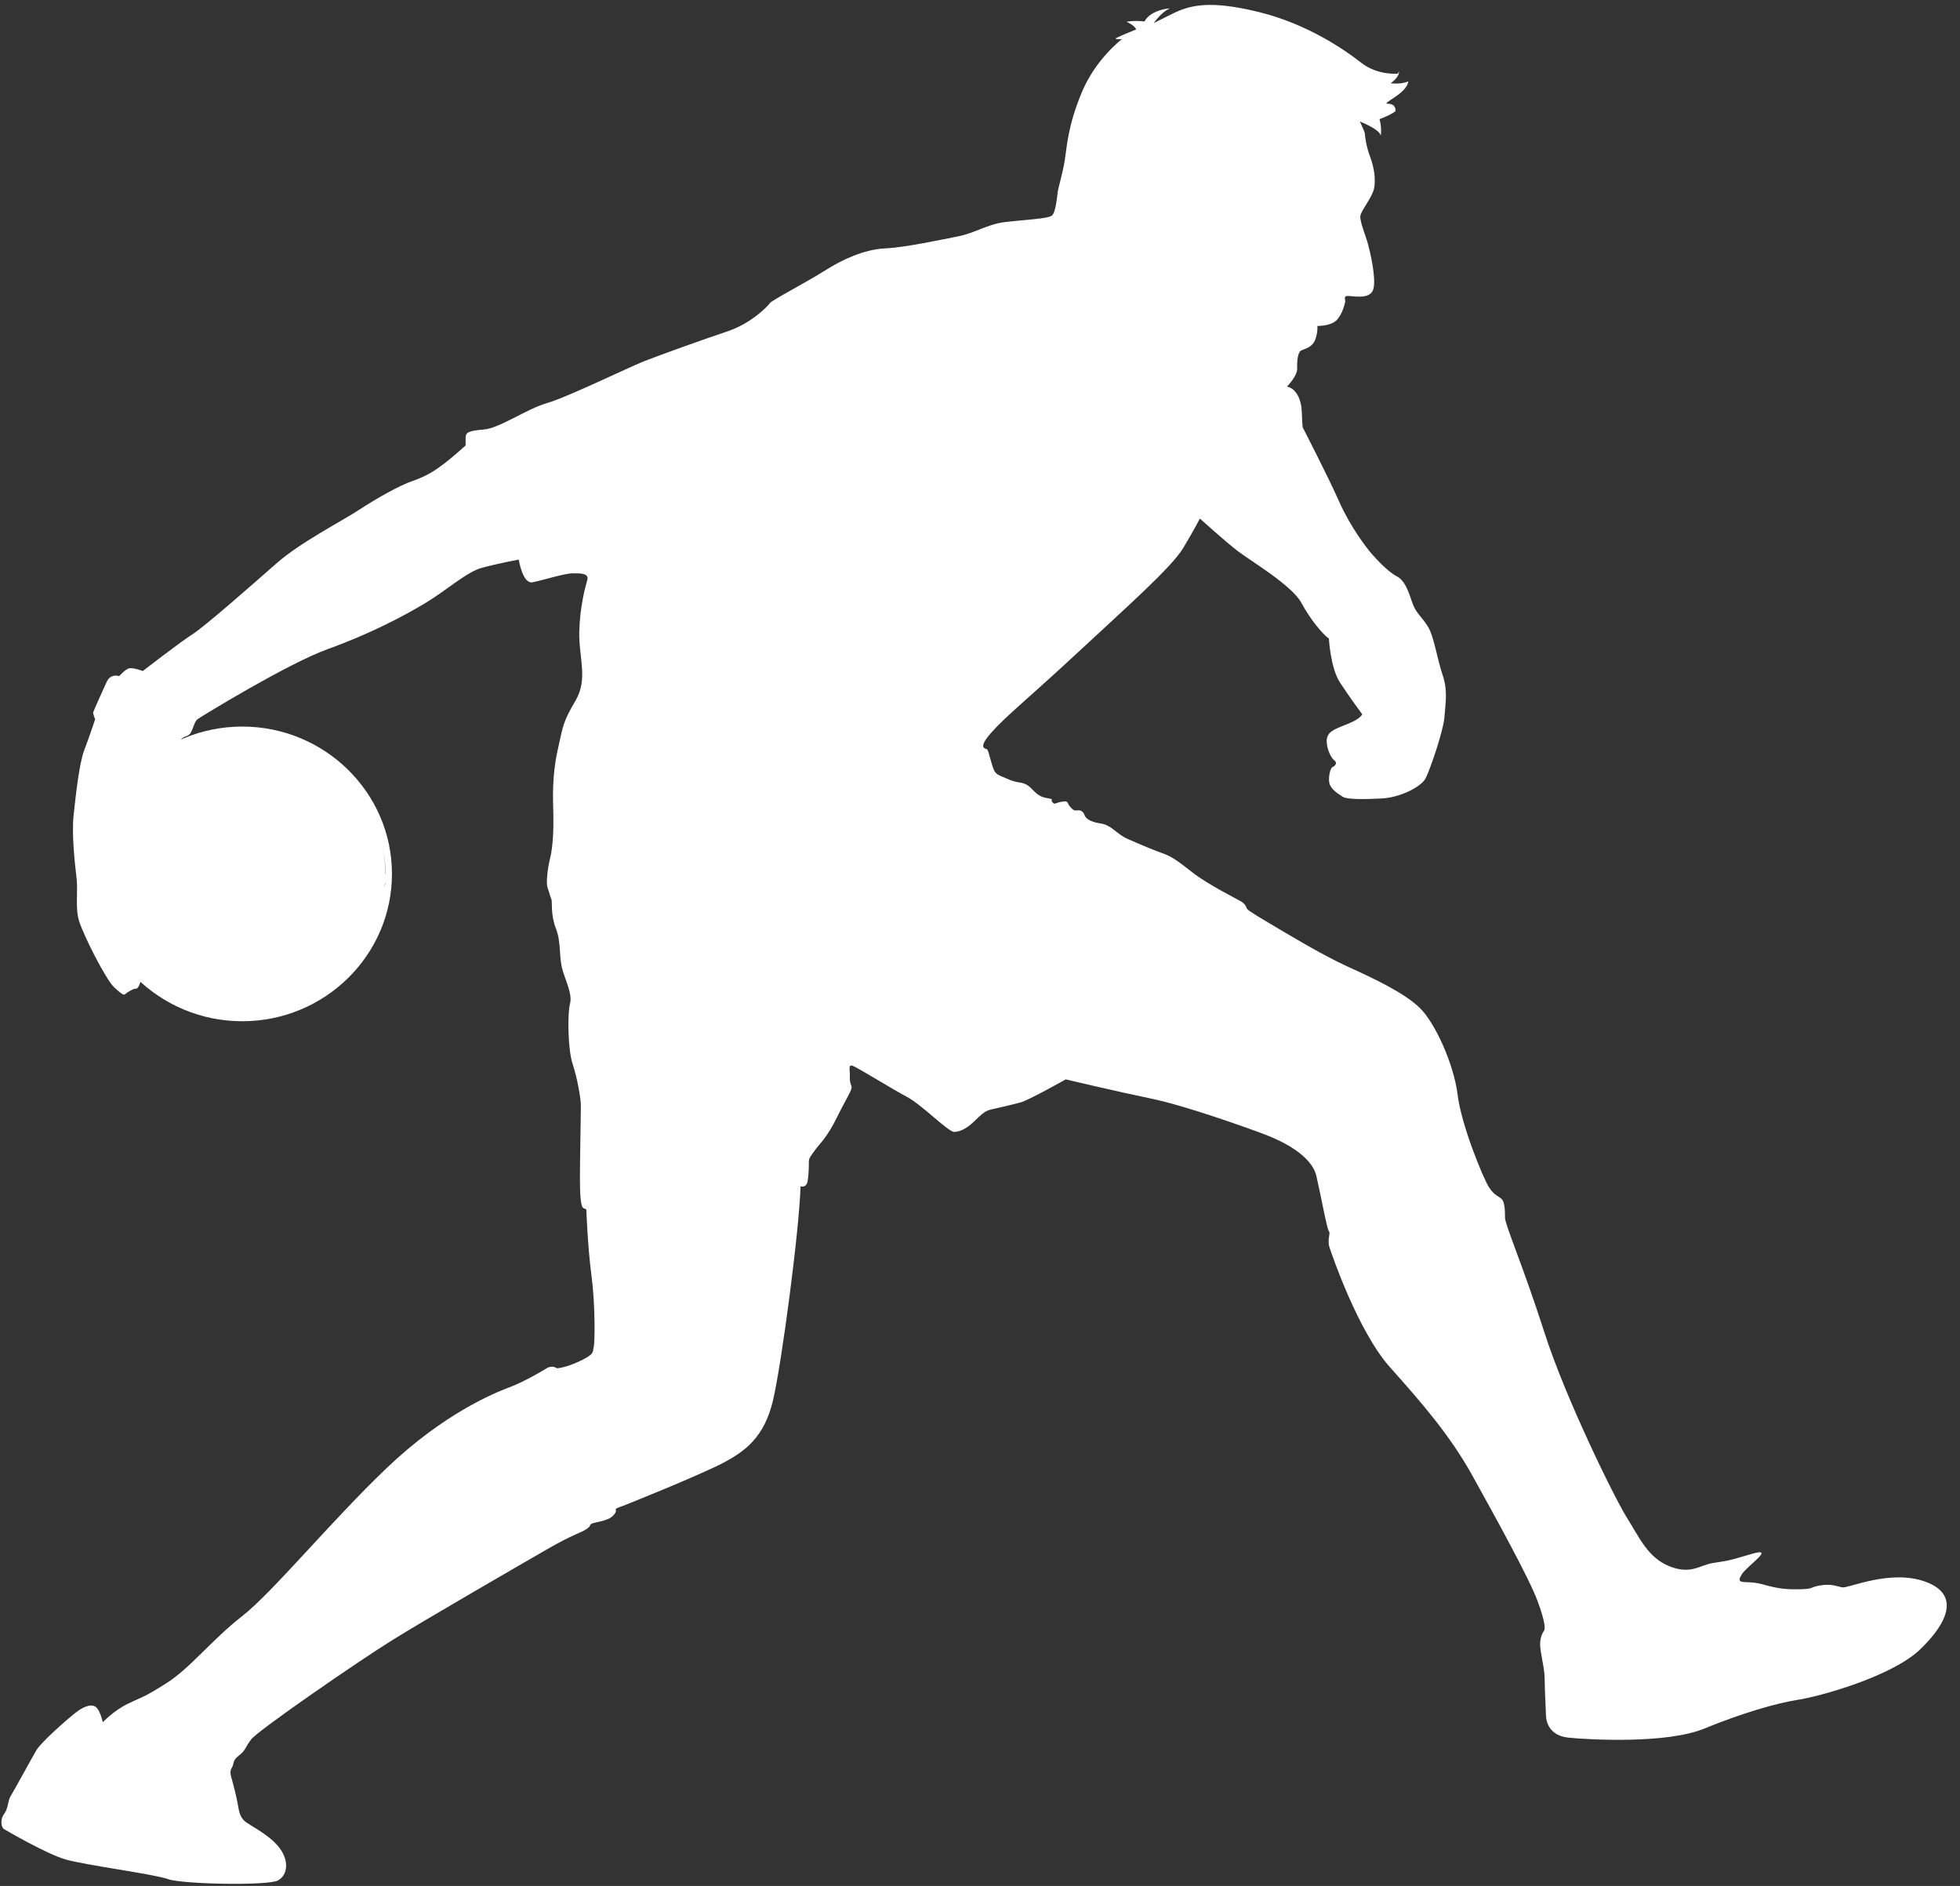
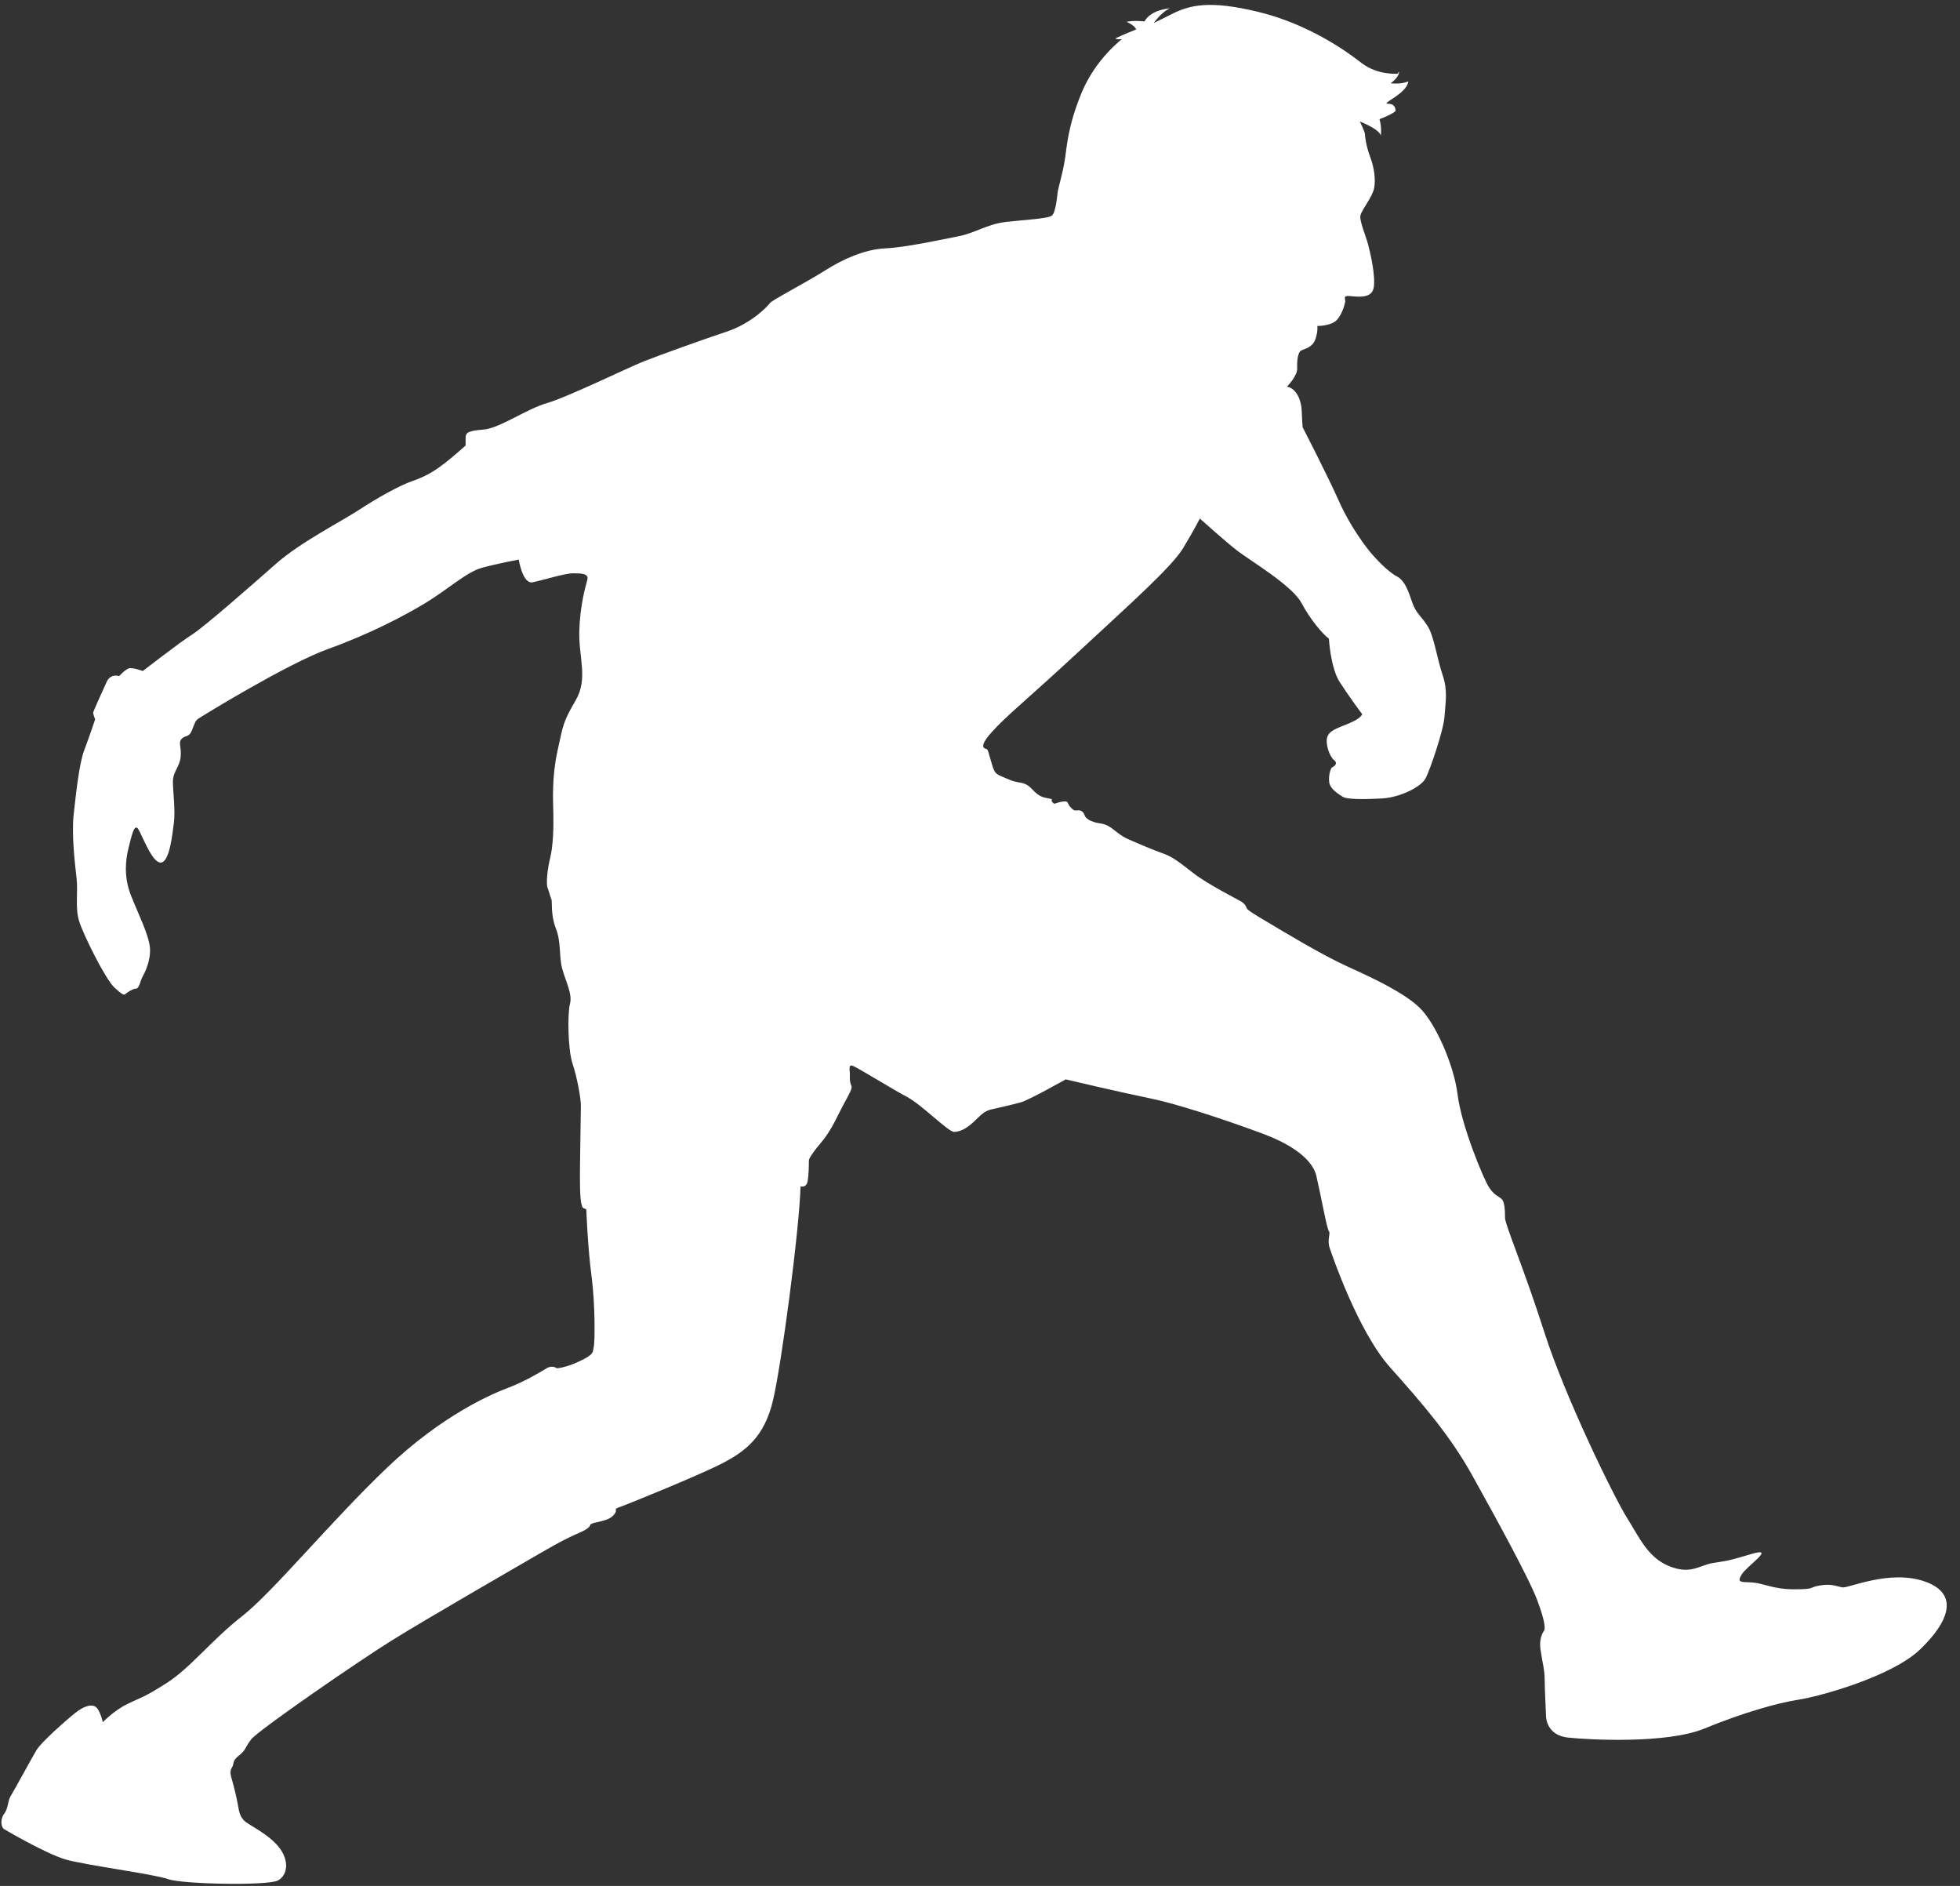
<svg xmlns="http://www.w3.org/2000/svg" fill="#ffffff" height="3636.9" preserveAspectRatio="xMidYMid meet" version="1" viewBox="-2.7 -9.5 3780.7 3636.9" width="3780.7" zoomAndPan="magnify">
  <rect x="-2.7" y="-9.5" width="3780.7" height="3636.9" fill="#333333" stroke="none" />
  <g id="change1_1">
-     <path d="M 464.59 1391.637 C 305.32 1391.637 175.863 1519.145 175.863 1675.789 C 175.863 1832.434 305.32 1959.902 464.59 1959.902 C 623.863 1959.902 753.363 1832.434 753.363 1675.789 C 753.363 1519.145 623.863 1391.637 464.59 1391.637 Z M 214.707 1559.699 C 214.746 1559.535 214.828 1559.371 214.91 1559.246 C 214.828 1559.41 214.828 1559.535 214.707 1559.738 Z M 202.352 1590.52 C 202.109 1591.285 201.785 1591.984 201.5 1592.75 C 201.824 1591.82 202.027 1590.848 202.352 1589.914 Z M 199.516 1600.047 C 198.141 1604.824 196.922 1609.605 195.789 1614.504 C 195.426 1615.312 195.102 1616.039 194.738 1616.969 C 196.035 1611.219 197.816 1605.633 199.516 1600.047 Z M 197.246 1744.164 C 197.492 1745.055 197.734 1746.027 197.977 1746.957 C 197.574 1745.738 197.129 1744.602 196.762 1743.438 C 196.922 1743.629 197.086 1743.918 197.246 1744.164 Z M 739.387 1701.953 C 739.629 1699.242 739.629 1696.492 739.793 1693.781 C 740.035 1693.613 740.238 1693.492 740.441 1693.367 C 740.238 1696.285 739.672 1699.035 739.387 1701.953 Z M 729.906 1752.27 C 730.113 1751.531 730.312 1750.762 730.477 1750.039 C 730.312 1750.762 730.113 1751.531 729.906 1752.27 Z M 735.742 1727.68 C 736.793 1722.16 737.605 1716.574 738.336 1710.949 C 737.605 1716.535 736.875 1722.203 735.742 1727.68 Z M 740.684 1676.719 C 740.684 1676.637 740.684 1676.598 740.684 1676.473 C 740.684 1658.332 738.82 1640.59 735.496 1623.379 C 738.859 1640.383 741.09 1657.797 741.09 1675.789 C 741.09 1676.035 741.09 1676.227 741.09 1676.434 C 741.008 1676.516 740.805 1676.637 740.684 1676.719 Z M 722.133 1577.605 C 723.426 1580.961 724.645 1584.328 725.816 1587.684 C 724.645 1584.328 723.426 1580.961 722.133 1577.605 Z M 730.031 1601.129 C 731.812 1607.289 733.391 1613.453 734.77 1619.723 C 733.473 1613.453 731.77 1607.289 730.031 1601.129" fill="inherit" />
    <path d="M 2479.719 736.047 C 2479.719 736.047 2500.141 715.625 2499.496 700.801 C 2498.895 685.977 2500.762 669.332 2507.504 666.246 C 2514.344 663.117 2528.684 660.328 2534.254 645.551 C 2539.828 630.727 2538.398 619.098 2538.398 619.098 C 2538.398 619.098 2565.289 619.582 2576.406 607.059 C 2587.504 594.535 2591.234 576.027 2592.152 572.297 C 2593.098 568.613 2587.066 560.719 2598.645 561.246 C 2610.246 561.684 2642.18 568.613 2646.828 546.422 C 2651.457 524.137 2640.383 477.359 2636.168 461.637 C 2632.004 445.891 2619.961 417.668 2621.32 406.961 C 2622.727 396.305 2644.871 370.383 2647.957 353.16 C 2650.996 336.082 2648.188 314.324 2640.383 293.422 C 2632.465 272.613 2630.137 253.16 2630.137 249.016 C 2630.137 244.848 2620.398 224.891 2620.398 224.891 C 2620.398 224.891 2657.051 238.77 2660.711 251.777 C 2660.711 251.777 2663.172 237.574 2658.27 220.215 C 2658.27 220.215 2679.242 212.852 2689.141 204.84 C 2689.141 204.84 2690.82 191.738 2676.777 190.703 C 2676.156 190.656 2675.559 190.613 2674.938 190.613 C 2658.844 190.613 2710.734 172.102 2713.82 147.402 C 2713.82 147.402 2701.504 153.547 2679.84 151.129 C 2679.84 151.129 2693.469 141.23 2695.309 132.574 C 2697.199 123.941 2693.469 132.574 2693.469 132.574 C 2693.469 132.574 2654.539 136.258 2623.047 111.559 C 2591.531 86.832 2518.648 36.211 2424.148 13.352 C 2329.621 -9.531 2291.961 0.367 2257.41 17.703 C 2222.777 34.988 2222.777 34.988 2222.777 34.988 C 2222.777 34.988 2238.25 12.754 2254.27 6.559 C 2254.27 6.559 2217.812 8.426 2204.871 31.883 C 2204.871 31.883 2186.34 29.395 2170.32 32.527 C 2170.32 32.527 2186.34 39.297 2188.812 47.352 C 2188.812 47.352 2163.473 57.227 2148.668 64.594 C 2148.668 64.594 2150.512 67.105 2161.629 65.859 C 2161.629 65.859 2111 103.523 2083.816 168.996 C 2056.641 234.488 2055.383 273.418 2051.09 299.938 C 2046.754 326.504 2038.734 351.828 2037.5 361.105 C 2036.262 370.383 2033.793 399.988 2026.359 406.203 C 2018.945 412.395 1973.883 414.215 1937.426 418.543 C 1900.992 422.848 1878.754 439.859 1845.375 446.281 C 1812.082 452.82 1744.434 467.598 1704.574 469.508 C 1664.719 471.375 1622.105 490.805 1588.77 512.121 C 1555.434 533.414 1485.922 569.559 1482.195 575.152 C 1478.512 580.699 1447.035 614.035 1399.723 629.781 C 1352.492 645.551 1270.062 675.156 1239.48 687.219 C 1208.898 699.305 1091.227 756.742 1052.301 767.836 C 1013.453 778.98 960.875 816.32 930.66 818.781 C 900.359 821.27 895.418 824.332 895.418 835.473 C 895.418 846.57 895.418 849.652 895.418 849.652 C 895.418 849.652 871.355 871.293 855.277 883.633 C 839.234 895.996 821.332 908.355 794.152 917.656 C 766.973 926.867 723.75 951.613 689.727 973.805 C 655.781 996.09 576.711 1036.191 529.809 1077.582 C 482.859 1118.953 391.438 1199.273 367.941 1214.098 C 344.449 1228.922 272.836 1284.496 272.836 1284.496 C 272.836 1284.496 253.066 1277.129 245.613 1279.5 C 238.242 1282.031 227.102 1294.371 227.102 1294.371 C 227.102 1294.371 211.102 1288.227 203.043 1305.516 C 194.98 1322.812 177.684 1361.699 177.078 1364.168 C 176.469 1366.684 180.805 1377.781 180.805 1377.781 C 180.805 1377.781 169.703 1411.117 159.82 1437.082 C 149.938 1463.047 143.738 1522.309 139.406 1561.234 C 135.113 1600.121 141.918 1656.949 144.996 1684.09 C 148.074 1711.309 141.918 1740.961 149.938 1766.926 C 157.957 1792.852 200.57 1878.684 217.867 1894.762 C 235.164 1910.805 236.984 1909.59 239.457 1907.117 C 241.969 1904.605 254.93 1896.586 258.656 1897.195 C 262.301 1897.844 265.418 1892.902 267.891 1884.84 C 270.324 1876.859 275.262 1868.191 275.262 1868.191 C 275.262 1868.191 288.875 1842.836 286.445 1817.559 C 283.934 1792.242 264.164 1753.316 249.988 1717.508 C 235.809 1681.66 239.457 1648.93 245.047 1626.691 C 250.637 1604.414 256.145 1576.668 264.164 1589.629 C 272.184 1602.59 290.738 1654.438 307.426 1653.914 C 324.074 1653.266 329.664 1601.418 332.703 1577.277 C 335.859 1553.215 330.84 1516.758 330.84 1497.598 C 330.84 1478.441 343.883 1469.77 345.742 1450.004 C 347.566 1430.277 340.805 1422.824 347.566 1415.449 C 354.332 1408.039 361.785 1412.98 367.336 1399.41 C 372.887 1385.801 373.531 1380.859 379.691 1376.523 C 385.848 1372.23 551.398 1270.316 630.465 1241.883 C 709.492 1213.477 775.598 1178.898 817.605 1153.574 C 859.613 1128.184 897.281 1093.629 926.324 1085.641 C 955.367 1077.582 997.941 1069.574 997.941 1069.574 C 997.941 1069.574 1005.352 1117.109 1024.551 1113.426 C 1043.672 1109.676 1086.285 1096.094 1102.324 1096.094 C 1118.406 1096.094 1133.84 1096.094 1130.113 1109.055 C 1126.469 1122.059 1115.938 1159.078 1114.68 1208.504 C 1113.465 1257.953 1131.977 1299.367 1107.914 1340.719 C 1083.816 1382.113 1083.816 1387.016 1072.715 1438.297 C 1061.578 1489.578 1064.047 1532.148 1064.656 1559.977 C 1065.305 1587.766 1064.047 1622.969 1058.5 1645.246 C 1052.949 1667.445 1050.477 1694.582 1053.555 1702.684 C 1056.633 1710.664 1059.145 1721.195 1061.008 1724.879 C 1062.793 1728.609 1059.145 1754.531 1069.598 1781.102 C 1080.129 1807.676 1075.188 1835.465 1081.992 1859.566 C 1088.797 1883.625 1101.719 1907.727 1096.777 1926.277 C 1091.832 1944.75 1092.48 2013.934 1101.719 2041.801 C 1110.992 2069.551 1117.797 2109.734 1117.797 2122.695 C 1117.797 2135.656 1115.938 2228.297 1115.938 2260.375 C 1115.938 2292.539 1117.152 2317.855 1122.742 2320.285 C 1128.293 2322.797 1128.293 2322.797 1128.293 2322.797 C 1128.293 2322.797 1130.762 2394.41 1138.176 2450.027 C 1145.586 2505.645 1144.98 2579.082 1142.508 2588.398 C 1140.078 2597.676 1144.98 2601.359 1116.543 2614.93 C 1088.148 2628.539 1071.461 2629.148 1071.461 2629.148 C 1071.461 2629.148 1062.793 2622.383 1051.691 2629.148 C 1040.594 2635.992 1008.473 2655.074 978.859 2666.211 C 949.172 2677.352 852.195 2717.492 743.477 2821.27 C 634.801 2925.008 523.57 3060.906 464.309 3107.207 C 405.008 3153.586 364.215 3207.336 318.523 3236.301 C 272.836 3265.344 269.758 3263.477 243.184 3276.441 C 216.609 3289.484 195.629 3311.68 195.629 3311.68 C 195.629 3311.68 191.293 3291.914 183.883 3283.855 C 176.469 3275.871 160.996 3278.953 142.484 3293.777 C 123.934 3308.562 77.027 3350 67.711 3365.395 C 58.516 3380.828 23.312 3445.68 17.723 3454.348 C 12.215 3462.973 13.391 3477.84 5.371 3488.289 C -2.691 3498.82 -0.828 3514.254 5.371 3517.98 C 11.566 3521.668 85.695 3564.887 122.719 3576.027 C 159.82 3587.168 294.465 3604.422 321.602 3614.305 C 348.824 3624.148 514.332 3627.348 533.492 3616.816 C 552.613 3606.328 555.73 3577.891 534.746 3551.965 C 513.688 3526.043 475.449 3509.273 468.035 3501.293 C 460.621 3493.273 458.758 3486.508 456.289 3471.641 C 453.816 3456.816 447.66 3432.754 445.148 3424.086 C 442.68 3415.461 439.641 3406.832 444.5 3399.379 C 449.441 3391.965 444.5 3386.375 458.109 3375.922 C 471.723 3365.395 468.641 3362.316 481.605 3345.02 C 494.566 3327.723 687.297 3194.941 752.754 3154.191 C 818.254 3113.359 994.902 3011.527 1050.477 2979.367 C 1106.055 2947.246 1117.152 2947.246 1129.547 2938.617 C 1141.859 2929.949 1127.684 2930.559 1150.531 2925.656 C 1173.375 2920.715 1178.922 2915.77 1183.906 2908.32 C 1188.805 2900.906 1178.922 2901.551 1193.141 2896.609 C 1207.32 2891.711 1350.633 2833.582 1392.637 2811.344 C 1434.641 2789.148 1471.746 2761.926 1488.395 2690.918 C 1505.082 2619.91 1539.066 2362.98 1541.496 2278.281 C 1541.496 2278.281 1552.637 2282.047 1555.109 2268.438 C 1557.539 2254.867 1557.539 2236.316 1557.539 2230.766 C 1557.539 2225.219 1558.836 2222.746 1569.285 2208.527 C 1579.816 2194.309 1592.777 2183.859 1611.898 2144.934 C 1631.098 2106.004 1642.195 2091.18 1639.727 2085.023 C 1637.215 2078.828 1636.039 2073.883 1636.605 2064.648 C 1637.215 2055.375 1632.312 2041.801 1642.805 2046.098 C 1653.293 2050.391 1718.145 2090.574 1747.191 2106.004 C 1776.234 2121.48 1826.863 2173.938 1838.004 2173.328 C 1849.102 2172.719 1860.223 2167.777 1873.832 2155.426 C 1887.383 2143.07 1894.816 2133.188 1909.035 2130.066 C 1923.188 2126.988 1949.762 2120.793 1965.863 2116.457 C 1981.926 2112.16 2052.934 2072.02 2052.934 2072.02 C 2052.934 2072.02 2149.316 2094.867 2217.875 2109.082 C 2286.41 2123.301 2409.941 2167.777 2440.215 2179.484 C 2470.441 2191.23 2527.328 2218.371 2536.559 2258.555 C 2545.836 2298.695 2556.93 2361.117 2560.66 2364.801 C 2564.391 2368.527 2556.93 2381.492 2561.902 2396.277 C 2566.832 2411.102 2616.855 2558.098 2678.645 2627.324 C 2740.406 2696.512 2794.141 2758.242 2837.348 2836.016 C 2880.582 2913.867 2946.102 3032.512 2962.742 3076.945 C 2979.434 3121.422 2976.973 3131.348 2976.348 3133.816 C 2975.68 3136.25 2965.23 3146.133 2968.938 3172.098 C 2972.645 3198.062 2976.719 3209.117 2976.832 3229.496 C 2976.992 3249.949 2979.434 3295.031 2979.434 3299.328 C 2979.434 3303.66 2981.277 3336.996 3022.047 3341.332 C 3062.793 3345.625 3212.289 3353.688 3284.555 3324.035 C 3356.793 3294.387 3424.797 3274.617 3465.566 3268.422 C 3506.312 3262.266 3645.891 3223.984 3700.84 3171.488 C 3755.812 3118.992 3778.051 3064.59 3710.738 3040.531 C 3643.426 3016.43 3563.129 3053.492 3551.387 3051.668 C 3539.648 3049.766 3530.992 3044.219 3508.18 3047.902 C 3485.297 3051.668 3500.121 3055.355 3458.73 3055.355 C 3417.383 3055.355 3400.672 3044.219 3379.055 3042.352 C 3357.438 3040.531 3346.316 3044.219 3356.793 3026.918 C 3367.336 3009.625 3424.797 2972.602 3375.371 2987.387 C 3325.945 3002.211 3327.188 3000.348 3301.219 3004.684 C 3275.297 3009.016 3258.609 3027.527 3217.238 3010.84 C 3175.848 2994.152 3159.801 2955.91 3135.699 2917.637 C 3111.598 2879.316 3017.121 2687.195 2976.348 2560.004 C 2935.578 2432.73 2900.379 2352.449 2900.379 2338.836 C 2900.379 2325.309 2899.758 2308.578 2894.188 2303.07 C 2888.617 2297.441 2879.984 2296.227 2869.484 2280.145 C 2858.988 2264.105 2816.355 2161.621 2808.965 2101.711 C 2801.527 2041.801 2765.086 1962.047 2735.434 1933.691 C 2705.809 1905.297 2650.188 1878.684 2598.348 1855.23 C 2546.434 1831.777 2473.574 1787.301 2443.254 1769.395 C 2413.027 1751.492 2402.508 1744.648 2401.887 1741.57 C 2401.285 1738.492 2398.18 1732.941 2390.789 1728.609 C 2383.398 1724.312 2327.16 1695.875 2299.98 1674.855 C 2272.82 1653.914 2260.465 1643.383 2241.305 1636.578 C 2222.207 1629.77 2194.363 1618.062 2172.141 1608.141 C 2149.926 1598.258 2141.883 1581.609 2120.273 1578.531 C 2098.621 1575.41 2091.25 1567.996 2089.348 1562.488 C 2087.523 1556.898 2083.211 1552.566 2076.406 1553.215 C 2069.602 1553.781 2068.367 1553.781 2061.578 1546.367 C 2054.793 1538.996 2059.715 1534.016 2045.52 1536.527 C 2031.32 1538.996 2031.949 1543.332 2027.008 1537.133 C 2022.047 1530.977 2034.379 1532.801 2014.633 1529.113 C 1994.867 1525.43 1989.297 1509.953 1977.57 1503.797 C 1965.863 1497.598 1960.922 1501.324 1942.348 1493.266 C 1923.859 1485.246 1918.289 1484.594 1913.973 1474.105 C 1909.641 1463.652 1904.07 1438.297 1901.602 1435.824 C 1899.148 1433.355 1881.223 1435.219 1909.641 1403.098 C 1938.055 1370.977 1981.316 1337.031 2077.031 1248.078 C 2172.789 1159.078 2257.41 1084.352 2279.586 1047.336 C 2301.863 1010.227 2311.758 990.496 2311.758 990.496 C 2311.758 990.496 2361.762 1035.617 2385.195 1053.48 C 2408.723 1071.438 2489.641 1119.598 2507.504 1152.93 C 2525.461 1186.266 2548.277 1212.832 2560.66 1222.109 C 2560.66 1222.109 2563.723 1278.324 2581.656 1306.137 C 2599.59 1333.914 2624.91 1367.895 2624.91 1367.895 C 2624.91 1367.895 2622.402 1375.918 2600.188 1385.152 C 2577.926 1394.43 2561.902 1398.762 2557.574 1411.727 C 2553.246 1424.688 2561.902 1449.438 2570.535 1456.203 C 2579.191 1463.047 2570.535 1468.555 2566.832 1470.418 C 2563.102 1472.281 2558.219 1493.266 2562.527 1503.797 C 2566.832 1514.246 2579.77 1522.309 2587.824 1527.289 C 2595.859 1532.148 2627.352 1532.148 2662.551 1530.328 C 2697.75 1528.465 2738.543 1508.129 2747.199 1491.441 C 2755.832 1474.754 2781.754 1399.41 2783.641 1372.23 C 2785.484 1345.012 2790.41 1322.812 2779.91 1291.91 C 2769.461 1261.039 2763.246 1217.184 2751.504 1198.629 C 2739.785 1180.117 2731.109 1174.547 2724.34 1159.77 C 2717.57 1144.918 2711.402 1112.184 2692.203 1102.285 C 2673.07 1092.41 2649.016 1065.223 2641.555 1056.613 C 2634.145 1047.887 2602.652 1007.785 2580.391 957.738 C 2558.219 907.711 2509.992 814.453 2509.992 814.453 C 2509.992 814.453 2508.773 799.676 2508.148 781.719 C 2507.504 763.785 2498.895 739.73 2479.719 736.047" fill="inherit" />
  </g>
</svg>